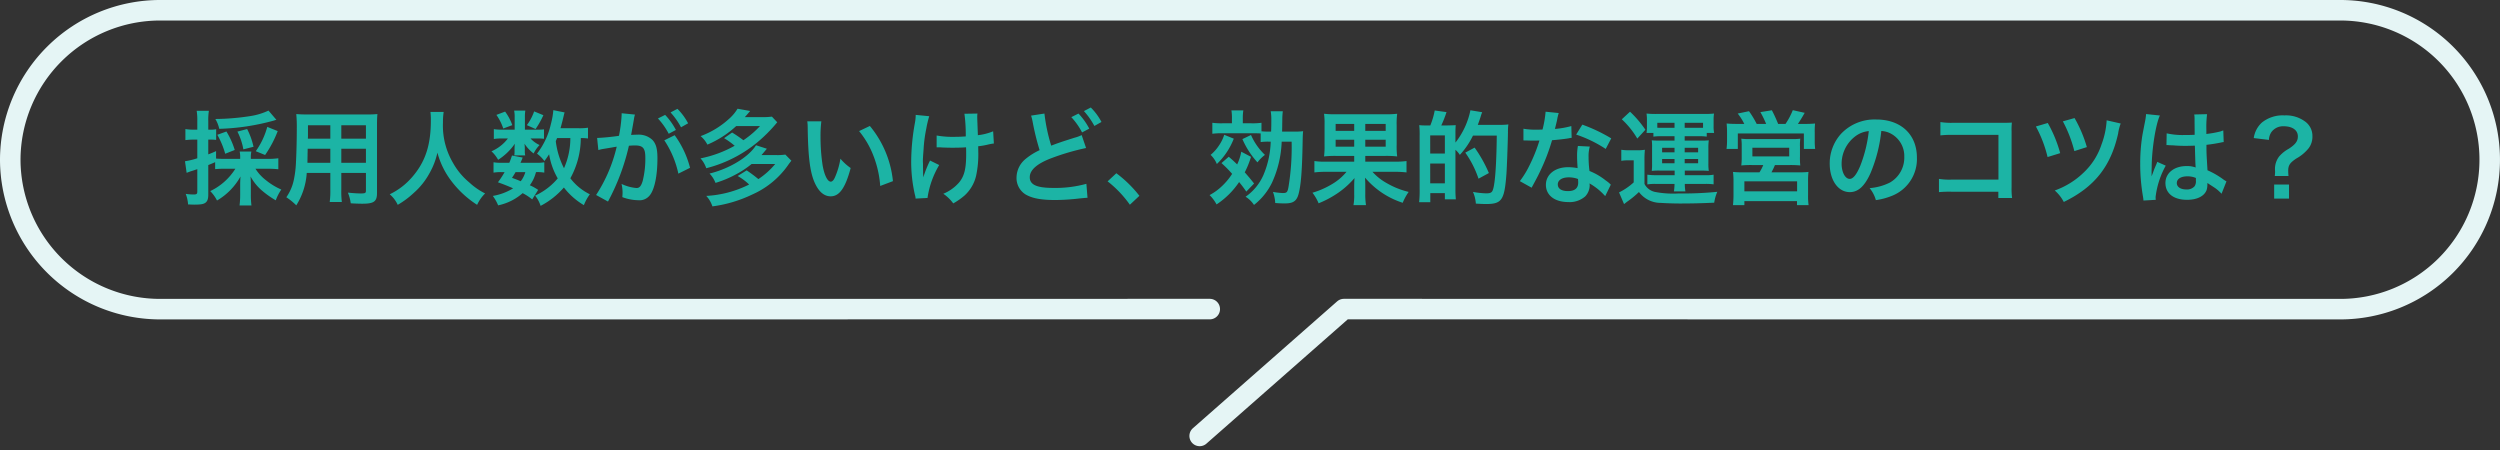
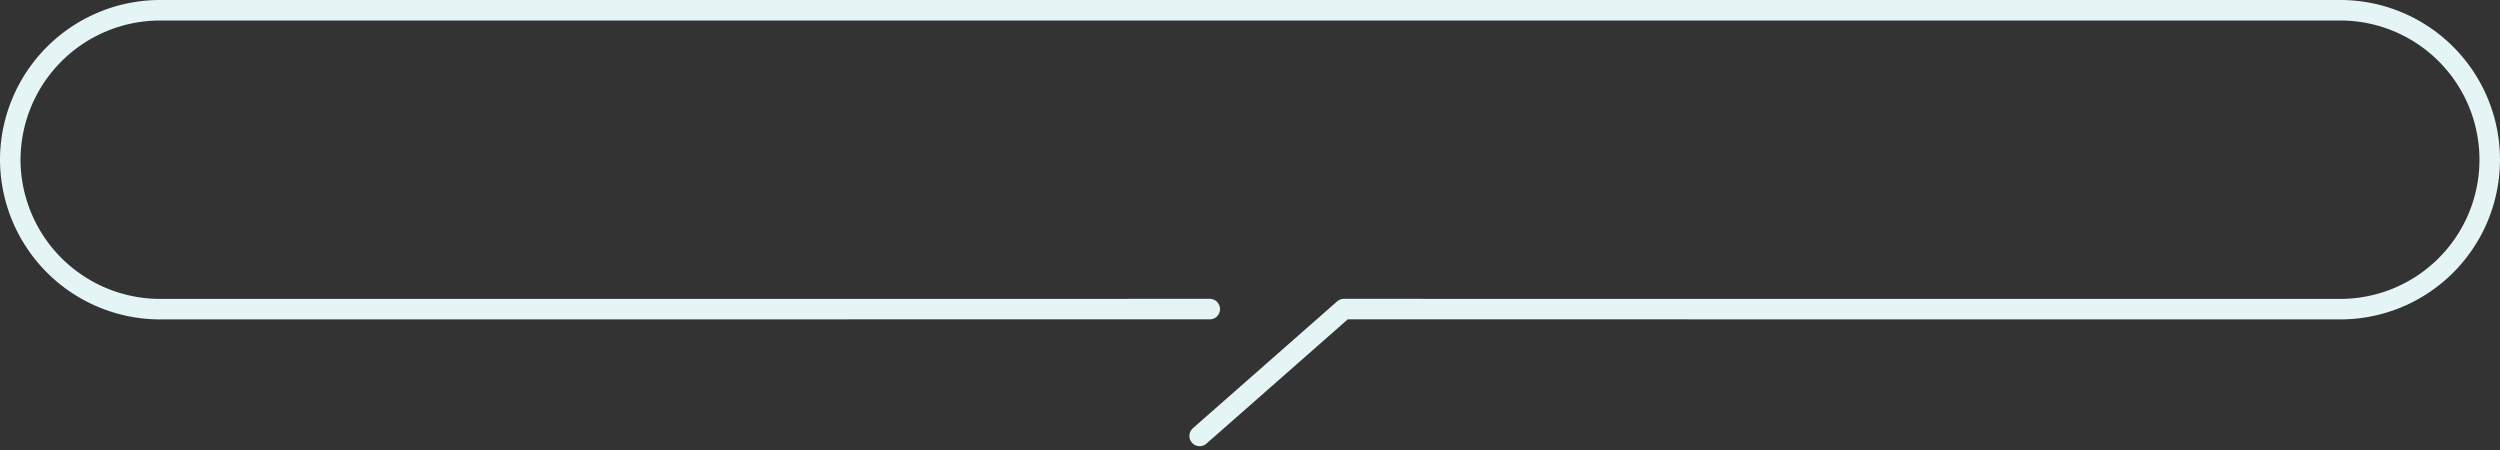
<svg xmlns="http://www.w3.org/2000/svg" width="487.467" height="87.823" viewBox="0 0 487.467 87.823">
  <rect x="0" y="0" width="487.467" height="87.823" fill="#333333" stroke="none" />
  <g id="グループ_4659" data-name="グループ 4659" transform="translate(-657.267 -4764.75)">
-     <path id="パス_8093" data-name="パス 8093" d="M10.62-5.46A11.668,11.668,0,0,1,5.72-1.1,7.016,7.016,0,0,1,7.04.74a12.4,12.4,0,0,0,4.58-4.68c-.04.72-.06,1.04-.06,1.52V-.4a17.23,17.23,0,0,1-.12,2.1h2.32a15.989,15.989,0,0,1-.12-2.08V-2.46c0-.46-.02-.9-.06-1.5a9.659,9.659,0,0,0,2.14,2.68A18,18,0,0,0,18.5.7a9.123,9.123,0,0,1,1.08-2.1,12.889,12.889,0,0,1-3.04-1.86,8.456,8.456,0,0,1-2-2.2h2.48c.68,0,1.4.04,1.98.1V-7.5a14.828,14.828,0,0,1-1.98.12H13.64V-7.6a4.848,4.848,0,0,1,.1-1.22H11.46a5.044,5.044,0,0,1,.1,1.22v.22H8.68c-.86,0-1.34-.02-1.82-.06V-8.9c-.68.32-.9.4-1.52.64v-2.88h.44a8.228,8.228,0,0,1,1.1.06v-2.08a5.5,5.5,0,0,1-1.1.08H5.34v-1.66a11.357,11.357,0,0,1,.12-2.02H3.08a11.6,11.6,0,0,1,.12,2.04v1.64H2.38a8.6,8.6,0,0,1-1.5-.12v2.16a13.11,13.11,0,0,1,1.46-.1H3.2V-7.5a14.82,14.82,0,0,1-2.4.58l.32,2.26c.26-.1.48-.18.8-.3.6-.18.64-.2,1.28-.42v4.34c0,.48-.12.6-.68.6A9.818,9.818,0,0,1,.94-.56,6.882,6.882,0,0,1,1.4,1.5c.58.02.86.04,1.2.04,1.26,0,1.86-.1,2.22-.4.36-.28.52-.74.52-1.56V-6.18c.46-.18.46-.18,1.34-.56v1.36a18.822,18.822,0,0,1,2-.08ZM17.08-16.8a12.71,12.71,0,0,1-3.34,1.04,46.189,46.189,0,0,1-7.02.6,6.4,6.4,0,0,1,.76,1.92,44.547,44.547,0,0,0,10.68-1.62,3.667,3.667,0,0,1,.46-.14ZM10.5-9.12a15.515,15.515,0,0,0-1.62-3.6l-1.78.64a15.938,15.938,0,0,1,1.54,3.7Zm3.66-.62a14.152,14.152,0,0,0-1.24-3.46l-1.9.5a12.171,12.171,0,0,1,1.16,3.46Zm2.26,1.6a21.462,21.462,0,0,0,2.46-4.66l-2.04-.82A14.731,14.731,0,0,1,14.6-8.88Zm12.72,3.5v3.3a16.476,16.476,0,0,1-.12,2.36h2.36a17.562,17.562,0,0,1-.1-2.38V-4.64h4.8v3.5c0,.42-.18.5-1,.5-.64,0-1.52-.06-2.52-.16a8.089,8.089,0,0,1,.56,2.08c.6.04,1.62.08,2.24.08,2.28,0,2.88-.42,2.88-2.08V-13.86c0-1.08.02-1.58.08-2.26a22.241,22.241,0,0,1-2.3.08H24.8c-1.08,0-1.6-.02-2.3-.08a27.017,27.017,0,0,1,.1,2.9c0,2.36-.08,5.2-.18,6.88a20.237,20.237,0,0,1-.4,3.06A9.146,9.146,0,0,1,20.56.1,12.032,12.032,0,0,1,22.5,1.68a13.426,13.426,0,0,0,2.04-6.32Zm0-1.98H24.68c0-.4,0-.54.02-1.48,0-.28.02-.68.02-1.26h4.42Zm2.14,0V-9.36h4.8v2.74Zm-2.14-4.7H24.76l.02-.56v-2.06h4.36Zm2.14,0v-2.62h4.8v2.62Zm17.38-5.22a13.082,13.082,0,0,1,.08,1.68c0,4.8-1.08,8.08-3.66,11.04A13.332,13.332,0,0,1,40.72-.48a5.983,5.983,0,0,1,1.56,2.06,16.869,16.869,0,0,0,3.1-2.3,13.924,13.924,0,0,0,3.08-3.84A14.311,14.311,0,0,0,50.02-8.6a15.812,15.812,0,0,0,2.66,5.46,19.469,19.469,0,0,0,5.08,4.72A7.441,7.441,0,0,1,59.32-.64a13.319,13.319,0,0,1-3.1-2.16,13.406,13.406,0,0,1-3.16-3.8,14.356,14.356,0,0,1-1.96-7.88,13.232,13.232,0,0,1,.14-2.06Zm30.72,3.08a10.831,10.831,0,0,1-1.88.1H74.02c.22-.78.4-1.46.52-1.98.16-.68.2-.86.28-1.1l-2.2-.44a14.5,14.5,0,0,1-.48,2.72,14.682,14.682,0,0,1-2.7,5.76,7.019,7.019,0,0,1,1.44,1.44c.42-.56.56-.76.92-1.32a13.651,13.651,0,0,0,1.68,4.7,12.415,12.415,0,0,1-2.84,2.5,12.219,12.219,0,0,1-1.58.86,6.184,6.184,0,0,1,1.08,2A15.514,15.514,0,0,0,74.68-1.8a13.7,13.7,0,0,0,3.9,3.44A9.171,9.171,0,0,1,79.74-.48a10.632,10.632,0,0,1-3.8-3.12,16.346,16.346,0,0,0,2.04-7.84,10.218,10.218,0,0,1,1.4.08Zm-3.44,2.02A14.484,14.484,0,0,1,74.7-5.56a15.73,15.73,0,0,1-1.6-5.26c.1-.26.1-.26.26-.62ZM69.66-1.34a10.351,10.351,0,0,0-1.62-.9,7.427,7.427,0,0,0,1.2-2.56,7.9,7.9,0,0,1,1.62.1V-6.72a7.072,7.072,0,0,1-1.48.1H66.22c.16-.38.24-.52.42-1.02l-2.08-.4a14.473,14.473,0,0,1-.52,1.42h-1.5a8.312,8.312,0,0,1-1.58-.1V-4.7a8.572,8.572,0,0,1,1.58-.1h.58a16.725,16.725,0,0,1-1.3,1.98c1.42.52,1.96.74,2.96,1.18A10.937,10.937,0,0,1,60.82-.16a8.735,8.735,0,0,1,1.04,1.84A10.49,10.49,0,0,0,66.64-.7,10.657,10.657,0,0,1,68.5.52ZM67.16-4.8a5.159,5.159,0,0,1-.9,1.78c-.6-.26-.86-.36-1.7-.66.36-.54.42-.64.7-1.12Zm-.08-8.28v-2.4a7.858,7.858,0,0,1,.08-1.32H64.98a6.392,6.392,0,0,1,.1,1.36v2.36H62.7a9.517,9.517,0,0,1-1.68-.1v1.92a9.406,9.406,0,0,1,1.66-.1h1.08a7.994,7.994,0,0,1-3.2,2.5,6.8,6.8,0,0,1,1.3,1.66,11.36,11.36,0,0,0,3.26-3.14c-.04.36-.06.68-.06.86v.76a3.682,3.682,0,0,1-.06.66h2.14a3,3,0,0,1-.08-.74v-.72c0-.16-.02-.4-.06-.82a7.247,7.247,0,0,0,1.78,1.9,6.432,6.432,0,0,1,1.16-1.64,5.413,5.413,0,0,1-1.76-1.28h1.34a9.629,9.629,0,0,1,1.28.06v-1.84a9.223,9.223,0,0,1-1.28.06Zm-5.56-2.88a10.373,10.373,0,0,1,1.34,2.66l1.76-.66a9.975,9.975,0,0,0-1.4-2.64Zm7.36-.68a9.887,9.887,0,0,1-1.42,2.68l1.7.76a17.223,17.223,0,0,0,1.52-2.7ZM94.26-11A18.707,18.707,0,0,1,97-4.5l2.28-1.14a18.6,18.6,0,0,0-3-6.36Zm-5.88-4.4a4.652,4.652,0,0,1,.16-.62l-2.6-.26v.36a28.132,28.132,0,0,1-.52,4.04,41.077,41.077,0,0,1-4.26.42L81.4-9.1a8.212,8.212,0,0,1,.82-.2l1.82-.3c.64-.12.64-.12.94-.16A29.418,29.418,0,0,1,80.96-.34L83.28.94A42.939,42.939,0,0,0,87.36-9.94c.46-.04.78-.06,1.2-.06,1.54,0,2,.54,2,2.38a17.771,17.771,0,0,1-.52,4.56c-.3.98-.62,1.36-1.2,1.36a8.372,8.372,0,0,1-2.92-.8,7.512,7.512,0,0,1,.2,1.7c0,.2-.02.5-.04.88a9.272,9.272,0,0,0,3.08.6,2.533,2.533,0,0,0,2.22-.9c.96-1.1,1.54-3.84,1.54-7.28,0-1.82-.26-2.78-.94-3.54a3.874,3.874,0,0,0-2.96-1.06c-.36,0-.64.02-1.24.04.06-.26.06-.26.12-.6.2-1.08.34-1.9.44-2.48Zm4.64.14a13.5,13.5,0,0,1,2.1,2.98l1.4-.74a12.961,12.961,0,0,0-2.1-2.94Zm5.88.94a11.566,11.566,0,0,0-2.08-2.82l-1.34.7a14.736,14.736,0,0,1,2.04,2.9Zm7.02,2.9a14.531,14.531,0,0,1,2.06,1.48,22.626,22.626,0,0,1-6.66,2.46,5.5,5.5,0,0,1,1.12,1.92,25.42,25.42,0,0,0,11.26-6.2,28.869,28.869,0,0,0,2.58-2.76l-1.04-1.1a13.607,13.607,0,0,1-1.78.1h-3.5c.42-.48.52-.58,1.04-1.2l-2.46-.44a8.541,8.541,0,0,1-1.78,2.08,16.772,16.772,0,0,1-5.42,3.26,5.312,5.312,0,0,1,1.32,1.66,19.507,19.507,0,0,0,5.62-3.62h4.64a18.1,18.1,0,0,1-3.24,2.76,24.988,24.988,0,0,0-2.2-1.5Zm9.96,5.04a14.852,14.852,0,0,1-3.28,2.94,27.037,27.037,0,0,0-2.28-1.7l-1.76,1.1a10.507,10.507,0,0,1,2.24,1.66,21.214,21.214,0,0,1-8.36,2.22,5.56,5.56,0,0,1,1.2,2.04,25.59,25.59,0,0,0,7.78-2.32,16.833,16.833,0,0,0,6.94-5.68,11.194,11.194,0,0,1,.68-.9l-1.18-1.2a10.542,10.542,0,0,1-1.76.1h-2.9c.44-.5.54-.62,1.06-1.24l-2.12-.68c-1.42,2.3-5.2,4.58-9.06,5.52a5.383,5.383,0,0,1,1.16,1.82A20.616,20.616,0,0,0,108-4.24a18.778,18.778,0,0,0,3.28-2.14Zm6.26-8.32a9.558,9.558,0,0,1,.08,1.28c.08,5.54.44,8.44,1.26,10.44.8,1.92,1.88,2.9,3.22,2.9,1.7,0,2.86-1.62,3.9-5.52a9.872,9.872,0,0,1-2-1.82,14.744,14.744,0,0,1-1.06,3.62c-.24.56-.52.86-.82.86-.64,0-1.28-1.28-1.62-3.36a37.427,37.427,0,0,1-.38-5.36,23.251,23.251,0,0,1,.16-3.04Zm10.1,1.9a17.457,17.457,0,0,1,2.84,4.92,20.275,20.275,0,0,1,1.28,5.78l2.48-.94a19.94,19.94,0,0,0-4.5-10.76Zm15.12,3.16h.3c.24,0,.32,0,.9.04.52.02,1.26.04,1.82.04,1,0,2.04-.02,2.72-.08.02.66.02.84.02,1.26,0,2.96-.36,4.36-1.4,5.62a8.241,8.241,0,0,1-3.06,2.18A7.878,7.878,0,0,1,150.6,1.3a13.009,13.009,0,0,0,2.18-1.52,7.5,7.5,0,0,0,2.28-3.88,19.843,19.843,0,0,0,.42-4.78c0-.36,0-.54-.02-.96a14.128,14.128,0,0,0,1.94-.34,9.744,9.744,0,0,1,1.12-.2l-.14-2.38a11,11,0,0,1-2.98.76c-.04-1.28-.08-2.04-.08-2.26-.04-.9-.04-1.08-.04-1.28a4.36,4.36,0,0,1,.04-.68l-2.54.04a30.883,30.883,0,0,1,.26,4.42c-1.04.06-1.36.08-2.12.08a17.818,17.818,0,0,1-3.56-.26Zm-1.28,2.58a20.638,20.638,0,0,0-1.32,3.3c0-.32-.02-.44-.04-.76v-.36c-.02-.98-.02-1.32-.02-1.54-.02-.32-.02-.56-.02-.62,0-.38.04-.96.14-2.28a26.942,26.942,0,0,1,.52-3.94,19.321,19.321,0,0,1,.58-2.44l-2.64-.26a8.8,8.8,0,0,1-.14,1.48,42.987,42.987,0,0,0-.74,7.58,28.779,28.779,0,0,0,.72,6.5,3.258,3.258,0,0,1,.14.76l2.32-.12a17.4,17.4,0,0,1,2.28-6.42Zm19.7-8.76a10.793,10.793,0,0,1,.32,1.32,49.575,49.575,0,0,0,1.34,5.42,12.364,12.364,0,0,0-2.72,1.7,4.759,4.759,0,0,0-1.78,3.58,3.762,3.762,0,0,0,1.74,3.34c1.28.76,3.02,1.1,5.8,1.1a42.266,42.266,0,0,0,4.68-.3c1.06-.1,1.2-.12,1.62-.14l-.22-2.72a22.669,22.669,0,0,1-6.46.8c-3.22,0-4.58-.62-4.58-2.08q0-2.16,4.38-3.78a46.114,46.114,0,0,1,6.6-1.92l-.86-2.52a7.4,7.4,0,0,1-1.42.52c-2.52.8-3.28,1.06-4.52,1.54a34.587,34.587,0,0,1-1.32-6.26Zm7.84.3a13.5,13.5,0,0,1,2.1,2.98l1.4-.74a12.961,12.961,0,0,0-2.1-2.94Zm5.88.94a11.566,11.566,0,0,0-2.08-2.82l-1.34.7a14.735,14.735,0,0,1,2.04,2.9ZM180.7-3a21.526,21.526,0,0,1,4.34,4.56L186.9-.18a23.376,23.376,0,0,0-4.5-4.4Zm31.8-7.74a17.887,17.887,0,0,1-1.4,6.46A10.071,10.071,0,0,1,207.6,0a5.225,5.225,0,0,1,1.64,1.6,12.385,12.385,0,0,0,3.5-4.32,20.883,20.883,0,0,0,1.9-8.02h1.94A47.7,47.7,0,0,1,216-2.1c-.2,1.22-.34,1.38-1.14,1.38a14.087,14.087,0,0,1-1.92-.22,7.287,7.287,0,0,1,.44,2.16,18.926,18.926,0,0,0,1.92.08c1.58,0,2.24-.46,2.62-1.78.48-1.74.7-4.6.8-9.94.02-1.26.04-1.8.1-2.36a14.875,14.875,0,0,1-2.04.08h-2.06c.02-.4.02-.86.04-2.2a14.2,14.2,0,0,1,.1-1.76H212.5a9.652,9.652,0,0,1,.12,1.82c0,.64,0,1.24-.04,2.14h-.38a13.145,13.145,0,0,1-1.5-.06v-1.66a12.661,12.661,0,0,1-1.98.1h-1.66v-.86a10.269,10.269,0,0,1,.1-1.66h-2.32a9.545,9.545,0,0,1,.1,1.66v.86h-1.86a13.008,13.008,0,0,1-1.96-.1v2.14a14.046,14.046,0,0,1,1.88-.1h5.94c.74,0,1.28.02,1.6.04v1.68a10.456,10.456,0,0,1,1.64-.08Zm-9.6,4.18a22.889,22.889,0,0,1,2.08,2.1,12.859,12.859,0,0,1-2.46,2.82,10.917,10.917,0,0,1-1.94,1.32,7.336,7.336,0,0,1,1.36,1.82,15.754,15.754,0,0,0,4.4-4.36A23.258,23.258,0,0,1,207.74-1l1.52-1.58c-.84-1.06-1.14-1.4-1.82-2.18a17.644,17.644,0,0,0,1.22-3.02l-1.9-1a10.021,10.021,0,0,1-.8,2.48c-.64-.62-.86-.82-1.64-1.5Zm.54-5.52A8.064,8.064,0,0,1,202.42-10a8.225,8.225,0,0,1-1.64,1.84A5.131,5.131,0,0,1,202-6.38a13.662,13.662,0,0,0,3.3-4.94Zm3.54.84a16.338,16.338,0,0,0,2.94,4.54,7.14,7.14,0,0,1,1.46-1.46,11.846,11.846,0,0,1-2.72-3.88Zm21.8,3.28v1.12h-5.52a12.639,12.639,0,0,1-2.24-.12v2.22a17.332,17.332,0,0,1,2.24-.12h4.02a10.543,10.543,0,0,1-2.72,2.34,16.294,16.294,0,0,1-3.92,1.74,8.814,8.814,0,0,1,1.2,2.06,19.651,19.651,0,0,0,3.84-2.06,16.681,16.681,0,0,0,3.16-2.86c-.04.6-.04.6-.06,1.38V-.52a10.9,10.9,0,0,1-.14,2.16h2.44a13.577,13.577,0,0,1-.14-2.18V-2.28c0-.22,0-.48-.02-.78-.02-.4-.02-.4-.02-.66a16.053,16.053,0,0,0,7.34,4.9A10.46,10.46,0,0,1,239.4-.94a15.778,15.778,0,0,1-4.32-1.74,10.627,10.627,0,0,1-2.74-2.18h4.38a18.34,18.34,0,0,1,2.26.12V-6.96a15.388,15.388,0,0,1-2.28.12h-5.76V-7.96h3.8a19.788,19.788,0,0,1,2.42.1,14.9,14.9,0,0,1-.1-2.28V-13.9a14.736,14.736,0,0,1,.1-2.28,18.463,18.463,0,0,1-2.4.1h-9.48a17.746,17.746,0,0,1-2.38-.1,13.923,13.923,0,0,1,.1,2.12v3.92a15.569,15.569,0,0,1-.1,2.28,20.191,20.191,0,0,1,2.42-.1Zm0-6.24v1.36h-3.62V-14.2Zm2.16,0h3.98v1.36h-3.98Zm-2.16,3.08v1.36h-3.62v-1.36Zm2.16,0h3.98v1.36h-3.98Zm12.28-2.78h-.7a9.687,9.687,0,0,1-1.06-.06,16.479,16.479,0,0,1,.08,2.04v10.4a20.514,20.514,0,0,1-.1,2.58h2.18V-.7h2.84V.5h2.14a19.394,19.394,0,0,1-.08-1.98V-9.16a5.124,5.124,0,0,1,.86,1,15.46,15.46,0,0,0,2.56-3.76h4.64c-.06,5.5-.32,9.28-.74,10.52-.18.58-.48.74-1.34.74a16.5,16.5,0,0,1-2.56-.28,6.816,6.816,0,0,1,.56,2.28c1,.06,1.5.08,1.98.08,3.08,0,3.6-.76,3.98-5.82.08-1.02.26-5.64.3-8.12a11.613,11.613,0,0,1,.08-1.58,11.725,11.725,0,0,1-1.7.08h-4.26c.18-.46.5-1.38.58-1.68a5.6,5.6,0,0,1,.28-.78l-2.3-.38a15.031,15.031,0,0,1-2.92,6.3v-1.68c0-1.02.02-1.08.02-1.12a5.689,5.689,0,0,1,.04-.6c-.16.02-.74.04-1.72.06h-1.1a22.076,22.076,0,0,0,1.02-2.6l-2.3-.32a14.442,14.442,0,0,1-.86,2.92Zm.38,1.94h2.86v3.54H243.6Zm0,5.48h2.86v3.86H243.6Zm11.44,1.86a26.036,26.036,0,0,0-2.78-4.96l-1.82.98a19.436,19.436,0,0,1,2.58,5.08ZM266.1-16.58a20.434,20.434,0,0,1-.6,3.48c-.44.02-.78.02-1.02.02a13.887,13.887,0,0,1-2.7-.18v2.28l1.06.02c.42.02.54.02.8.02.24,0,.36,0,1.26-.02a30.767,30.767,0,0,1-1.88,4.72,18.2,18.2,0,0,1-1.94,3.2l2.3,1.28c.12-.24.12-.24.38-.72.76-1.4.94-1.76,1.4-2.74a38.389,38.389,0,0,0,2.2-5.8c1.24-.1,2.46-.24,3.18-.36a3.9,3.9,0,0,1,.64-.1l-.06-2.3a17.155,17.155,0,0,1-3.2.56c.22-.88.32-1.28.42-1.76a10.014,10.014,0,0,1,.32-1.34Zm12.8,5.2a31.572,31.572,0,0,0-5.64-2.68l-1.2,1.94a24.479,24.479,0,0,1,5.76,2.8Zm-.08,9.02a3.579,3.579,0,0,1-.3-.28,7.373,7.373,0,0,0-.7-.54,12.5,12.5,0,0,0-3.16-1.84,21.232,21.232,0,0,1-.18-2.74,6.666,6.666,0,0,1,.24-2.02L272.4-9.9a10.609,10.609,0,0,0-.16,2.02c0,.6.04,1.38.1,2.3a9.934,9.934,0,0,0-1.86-.18c-2.54,0-4.32,1.42-4.32,3.44,0,2.04,1.72,3.36,4.36,3.36a4.617,4.617,0,0,0,3.32-1.12,3.2,3.2,0,0,0,.86-2.12c0-.08-.02-.22-.04-.4a12.1,12.1,0,0,1,3.06,2.48Zm-6.4-1.1s.04.48.04.68c0,1.12-.66,1.68-2.02,1.68-1.24,0-1.96-.48-1.96-1.3,0-.84.84-1.38,2.14-1.38A5.042,5.042,0,0,1,272.42-3.46Zm18.82-8.34v.86H288.4c-.76,0-1.12-.02-1.6-.06a8.959,8.959,0,0,1,.06,1.48V-6.5a9.356,9.356,0,0,1-.06,1.46,13.064,13.064,0,0,1,1.6-.06h2.86v.9h-3.74a12.862,12.862,0,0,1-1.58-.1v1.9a9.081,9.081,0,0,1,1.6-.1h3.7a10,10,0,0,1-.12,1.46h2.24a9.538,9.538,0,0,1-.12-1.46h3.96a11.986,11.986,0,0,1,1.66.08V-4.3a8.04,8.04,0,0,1-1.6.1h-4.02v-.9h3.04c.62,0,.98.02,1.64.06a9.966,9.966,0,0,1-.08-1.46V-9.52a10.442,10.442,0,0,1,.08-1.48,16.179,16.179,0,0,1-1.64.06h-3.06v-.86h2.84a9.628,9.628,0,0,1,1.46.08v-.72h1.44a6.127,6.127,0,0,1-.1-1.3v-1.2a7.8,7.8,0,0,1,.08-1.28,17.779,17.779,0,0,1-1.9.08h-9.32a17.391,17.391,0,0,1-1.94-.08,8.827,8.827,0,0,1,.08,1.32v1.24a7.813,7.813,0,0,1-.08,1.22h1.34v.72a10.629,10.629,0,0,1,1.48-.08Zm0-1.64H288.5a6.018,6.018,0,0,1-.62-.02v-.96h3.36Zm1.98,0v-.98h3.58v.98h-3.58Zm-1.98,3.9v.88h-2.42v-.88Zm1.98,0h2.62v.88h-2.62Zm-1.98,2.18v.84h-2.42v-.84Zm1.98,0h2.62v.84h-2.62ZM280.96-15.1a16.449,16.449,0,0,1,3.02,3.76l1.58-1.72a20.712,20.712,0,0,0-3-3.52Zm-.1,8.1a7.784,7.784,0,0,1,1.36-.1h1.06v4.3a12.334,12.334,0,0,1-2.86,1.96l.98,2.28c.22-.18.42-.34.58-.46a18.03,18.03,0,0,0,2.32-1.9,5.3,5.3,0,0,0,4.26,2.12c.82.06,2.52.12,3.72.12,2.32,0,4-.04,6.7-.16a8.307,8.307,0,0,1,.6-2.12,67.244,67.244,0,0,1-7.54.32,18.768,18.768,0,0,1-4.62-.3,3.019,3.019,0,0,1-2.04-1.56V-6.98a20.152,20.152,0,0,1,.08-2.18,8.95,8.95,0,0,1-1.52.1h-1.48a9.22,9.22,0,0,1-1.6-.1Zm22.66-7.2c-.9,0-1.46-.02-2.12-.08a17.938,17.938,0,0,1,.08,1.82v1.58a13.054,13.054,0,0,1-.1,1.56h2.2v-3.02h12.88v3.02h2.2a12.616,12.616,0,0,1-.08-1.58v-1.6a15.033,15.033,0,0,1,.06-1.78,20.27,20.27,0,0,1-2.14.08h-1.2c.38-.56.98-1.54,1.32-2.16l-2.32-.52a13.692,13.692,0,0,1-1.42,2.68h-1.44a26.556,26.556,0,0,0-1.22-2.66l-2.24.36a18.461,18.461,0,0,1,1.12,2.3h-1.84a18.624,18.624,0,0,0-1.5-2.48l-2.2.46a10.77,10.77,0,0,1,1.28,2.02Zm5.02,8.02a8.046,8.046,0,0,1-.74,1.42h-3.3a15.225,15.225,0,0,1-1.86-.08,15.256,15.256,0,0,1,.1,1.9v2.6c0,.68-.04,1.3-.1,1.98h2.22V.86h10.26v.78h2.26a13.005,13.005,0,0,1-.1-1.96v-2.6a15.084,15.084,0,0,1,.08-1.92,14.924,14.924,0,0,1-1.9.08h-5.32a13.179,13.179,0,0,0,.68-1.42h2.84a20.657,20.657,0,0,1,2.1.08,12.7,12.7,0,0,1-.06-1.8V-9.74a10.13,10.13,0,0,1,.06-1.58,10.326,10.326,0,0,1-1.46.08h-8.52a11.06,11.06,0,0,1-1.52-.08,10.171,10.171,0,0,1,.08,1.52v1.9a13.954,13.954,0,0,1-.08,1.8,18.512,18.512,0,0,1,2.1-.08Zm-2.12-3.38h7.18v1.7h-7.18ZM304.86-3h10.28v1.94H304.86Zm26.7-9.82a4.371,4.371,0,0,1,2.02.6,4.955,4.955,0,0,1,2.46,4.44,5.6,5.6,0,0,1-2.78,5,10.629,10.629,0,0,1-3.98,1.1A6.38,6.38,0,0,1,330.5.66a13.076,13.076,0,0,0,3.14-.84,7.7,7.7,0,0,0,4.86-7.46c0-4.5-3.12-7.42-7.92-7.42a8.978,8.978,0,0,0-6.88,2.8,8.591,8.591,0,0,0-2.2,5.82c0,3.22,1.64,5.54,3.92,5.54,1.64,0,2.92-1.18,4.06-3.76A28.934,28.934,0,0,0,331.56-12.82Zm-2.44.02a26.358,26.358,0,0,1-1.66,6.76c-.72,1.72-1.4,2.56-2.06,2.56-.88,0-1.58-1.3-1.58-2.94a6.7,6.7,0,0,1,2.72-5.4A5.091,5.091,0,0,1,329.12-12.8ZM354.38-.98V.24h2.68a13.194,13.194,0,0,1-.1-2.06V-12.8a12.134,12.134,0,0,1,.06-1.66c-.7.04-.7.04-1.74.04h-9.62a13.444,13.444,0,0,1-2.58-.14v2.6a19.572,19.572,0,0,1,2.56-.1h8.76v8.72h-9.1a12.858,12.858,0,0,1-2.5-.14V-.9a22.357,22.357,0,0,1,2.46-.08ZM361.7-13.7a24.2,24.2,0,0,1,2.28,5.96l2.46-.76a25.507,25.507,0,0,0-2.42-5.88Zm5.26-1a25.235,25.235,0,0,1,2.24,5.8l2.44-.78a25.624,25.624,0,0,0-2.4-5.66Zm8.54-.2a15.765,15.765,0,0,1-1,4.7A13.15,13.15,0,0,1,371-4.7a15.587,15.587,0,0,1-5.62,3.48,7.661,7.661,0,0,1,1.76,2.24c6-2.92,9.18-6.94,10.6-13.36a8.924,8.924,0,0,1,.5-1.94Zm11.66,4.84a.352.352,0,0,1,.12-.02.918.918,0,0,1,.2.02,2.978,2.978,0,0,1,.34.02c.1,0,.32.02.6.02.94.08,1.74.1,2.48.1.52,0,1-.02,1.8-.04.08,2.78.1,3.76.16,4.26a4.754,4.754,0,0,0-1.78-.28c-2.42,0-4.12,1.36-4.12,3.3,0,2.04,1.6,3.28,4.22,3.28,1.94,0,3.34-.7,3.8-1.88a3.5,3.5,0,0,0,.16-1.12v-.28c.12.08.58.38,1.26.82a7.493,7.493,0,0,1,1.5,1.28L398.86-3a3.807,3.807,0,0,1-.56-.34,15.945,15.945,0,0,0-3.14-1.82c-.2-3.36-.2-3.4-.2-4.52v-.44c1.06-.12,2.1-.3,2.78-.44a3.456,3.456,0,0,1,.58-.1l-.08-2.26-.16.04c-.32.12-.32.12-.44.16a20.108,20.108,0,0,1-2.7.48v-.92a19.572,19.572,0,0,1,.14-2.94l-2.5.06a5.593,5.593,0,0,1,.06.96c0,.82.02,1.82.02,3-.7.04-1.14.04-1.84.04a14.413,14.413,0,0,1-3.62-.32Zm5.74,6.4v.54a1.678,1.678,0,0,1-.26,1.08,1.966,1.966,0,0,1-1.62.62c-1.12,0-1.84-.5-1.84-1.24,0-.82.8-1.32,2.08-1.32A4.187,4.187,0,0,1,392.9-3.66ZM385.08.6a3.921,3.921,0,0,1-.04-.54,16.687,16.687,0,0,1,1.98-6.12l-1.66-.74a3.81,3.81,0,0,1-.24.62c-.2.48-.2.48-.38.9-.1.32-.2.54-.24.68-.14.36-.14.36-.24.58h-.02a3.4,3.4,0,0,0,.02-.42v-.32c0-.32,0-.32.02-1.04.02-3.48.78-8.3,1.6-10.04l-2.7-.28v.08a10.733,10.733,0,0,1-.22,1.48c-.44,2.26-.44,2.26-.54,2.86a35.747,35.747,0,0,0-.38,5.3,37.93,37.93,0,0,0,.54,6.36,7.292,7.292,0,0,1,.1.78Zm25.88-4.64a9.551,9.551,0,0,1-.06-1.02c0-1.06.32-1.54,1.56-2.38a8.168,8.168,0,0,0,2.46-2.06,3.759,3.759,0,0,0,.7-2.36,3.44,3.44,0,0,0-1.42-2.8,6.252,6.252,0,0,0-4.02-1.2,6.471,6.471,0,0,0-4.42,1.4,5.058,5.058,0,0,0-1.58,3.02l2.96.36a2.9,2.9,0,0,1,.48-1.52,2.8,2.8,0,0,1,2.4-1.14c1.7,0,2.76.76,2.76,1.98,0,.92-.46,1.54-1.76,2.4a6.685,6.685,0,0,0-1.88,1.5,4.006,4.006,0,0,0-.82,2.6l.02.38a6.88,6.88,0,0,1-.06.84Zm-2.8,1.66V.36h2.9V-2.38Z" transform="translate(692.538 4803.111)" fill="#1cb4a5" stroke="rgba(0,0,0,0)" stroke-width="1" />
    <path id="パス_1218" data-name="パス 1218" d="M114.055,67.268l-204.569.013a29.229,29.229,0,0,1-29.316-29.14h0A29.229,29.229,0,0,1-90.514,9H334.32a29.141,29.141,0,1,1,0,58.281l-194.106-.013L112.088,92" transform="translate(779.097 4757.75)" fill="none" stroke="#e5f5f5" stroke-linecap="round" stroke-linejoin="round" stroke-width="4" />
  </g>
</svg>